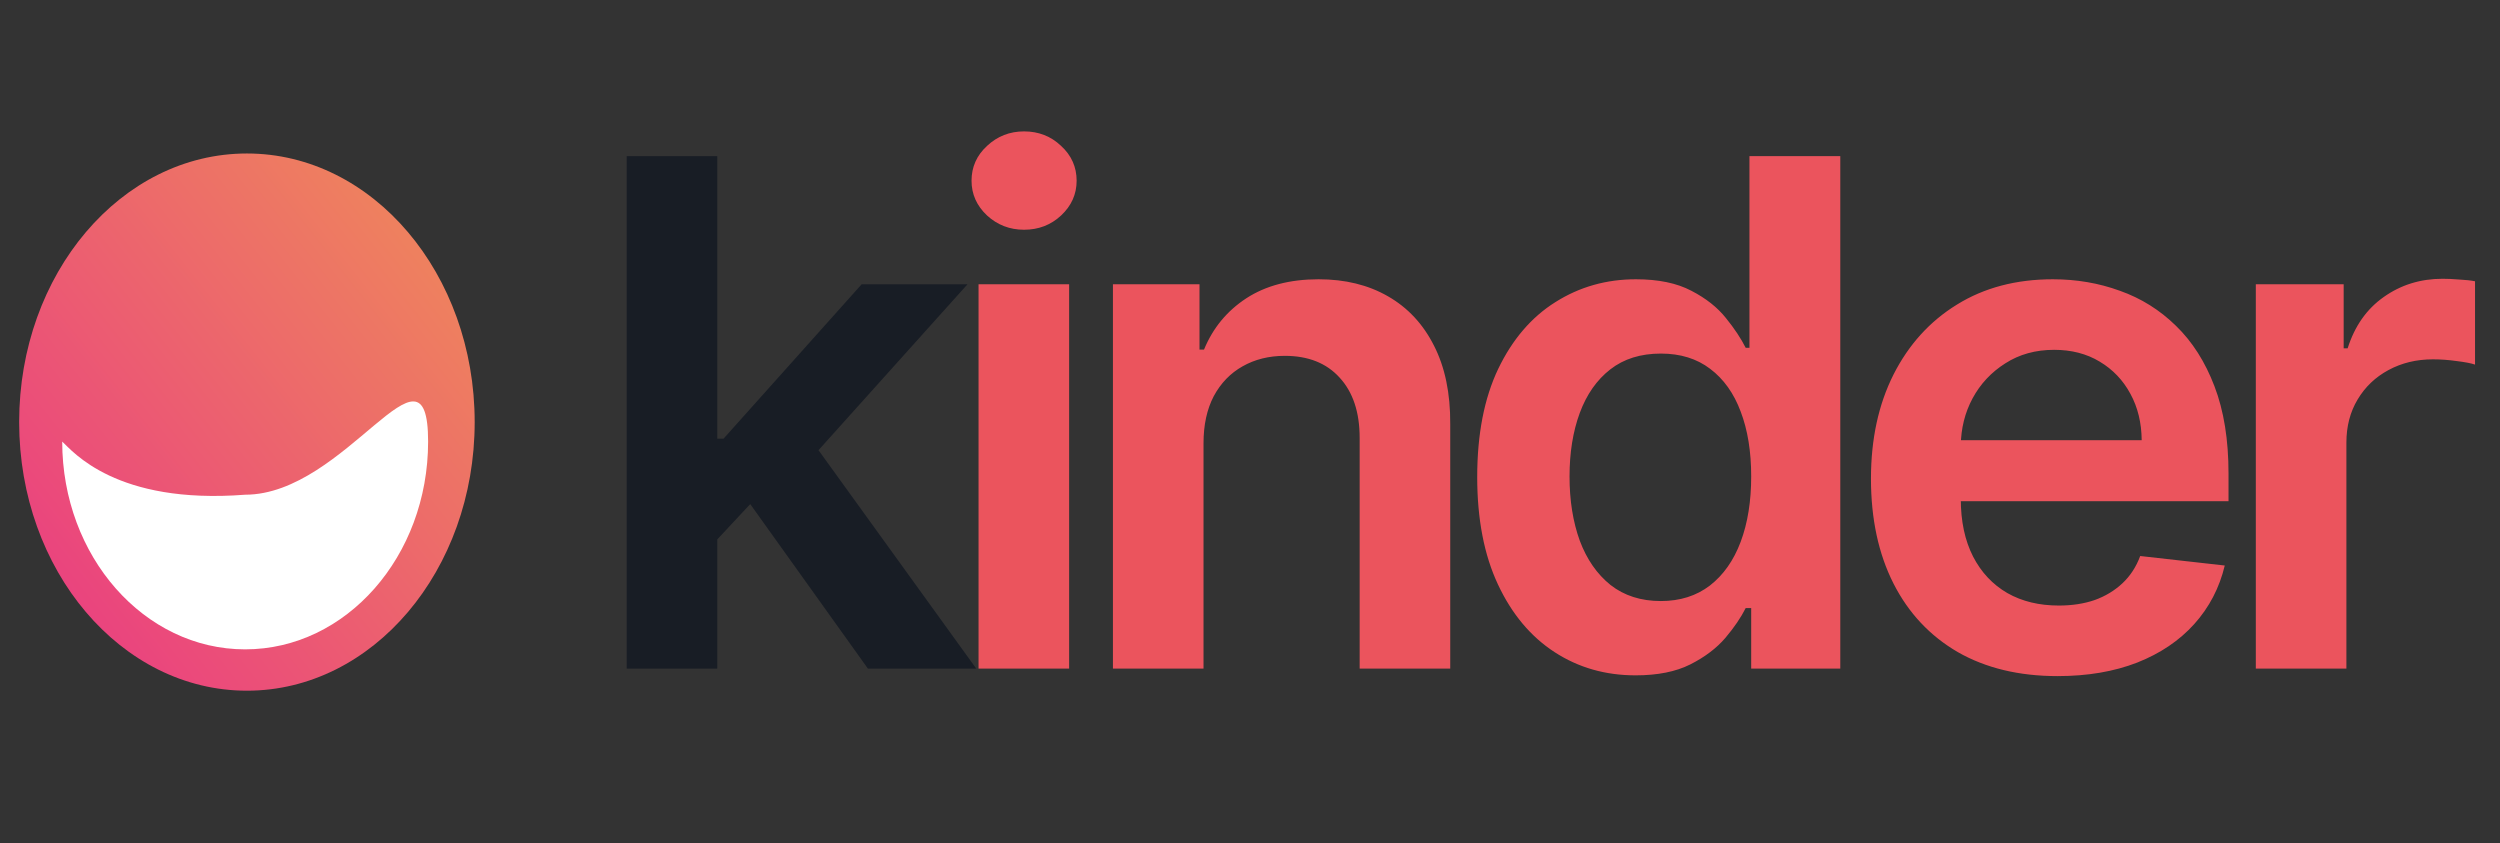
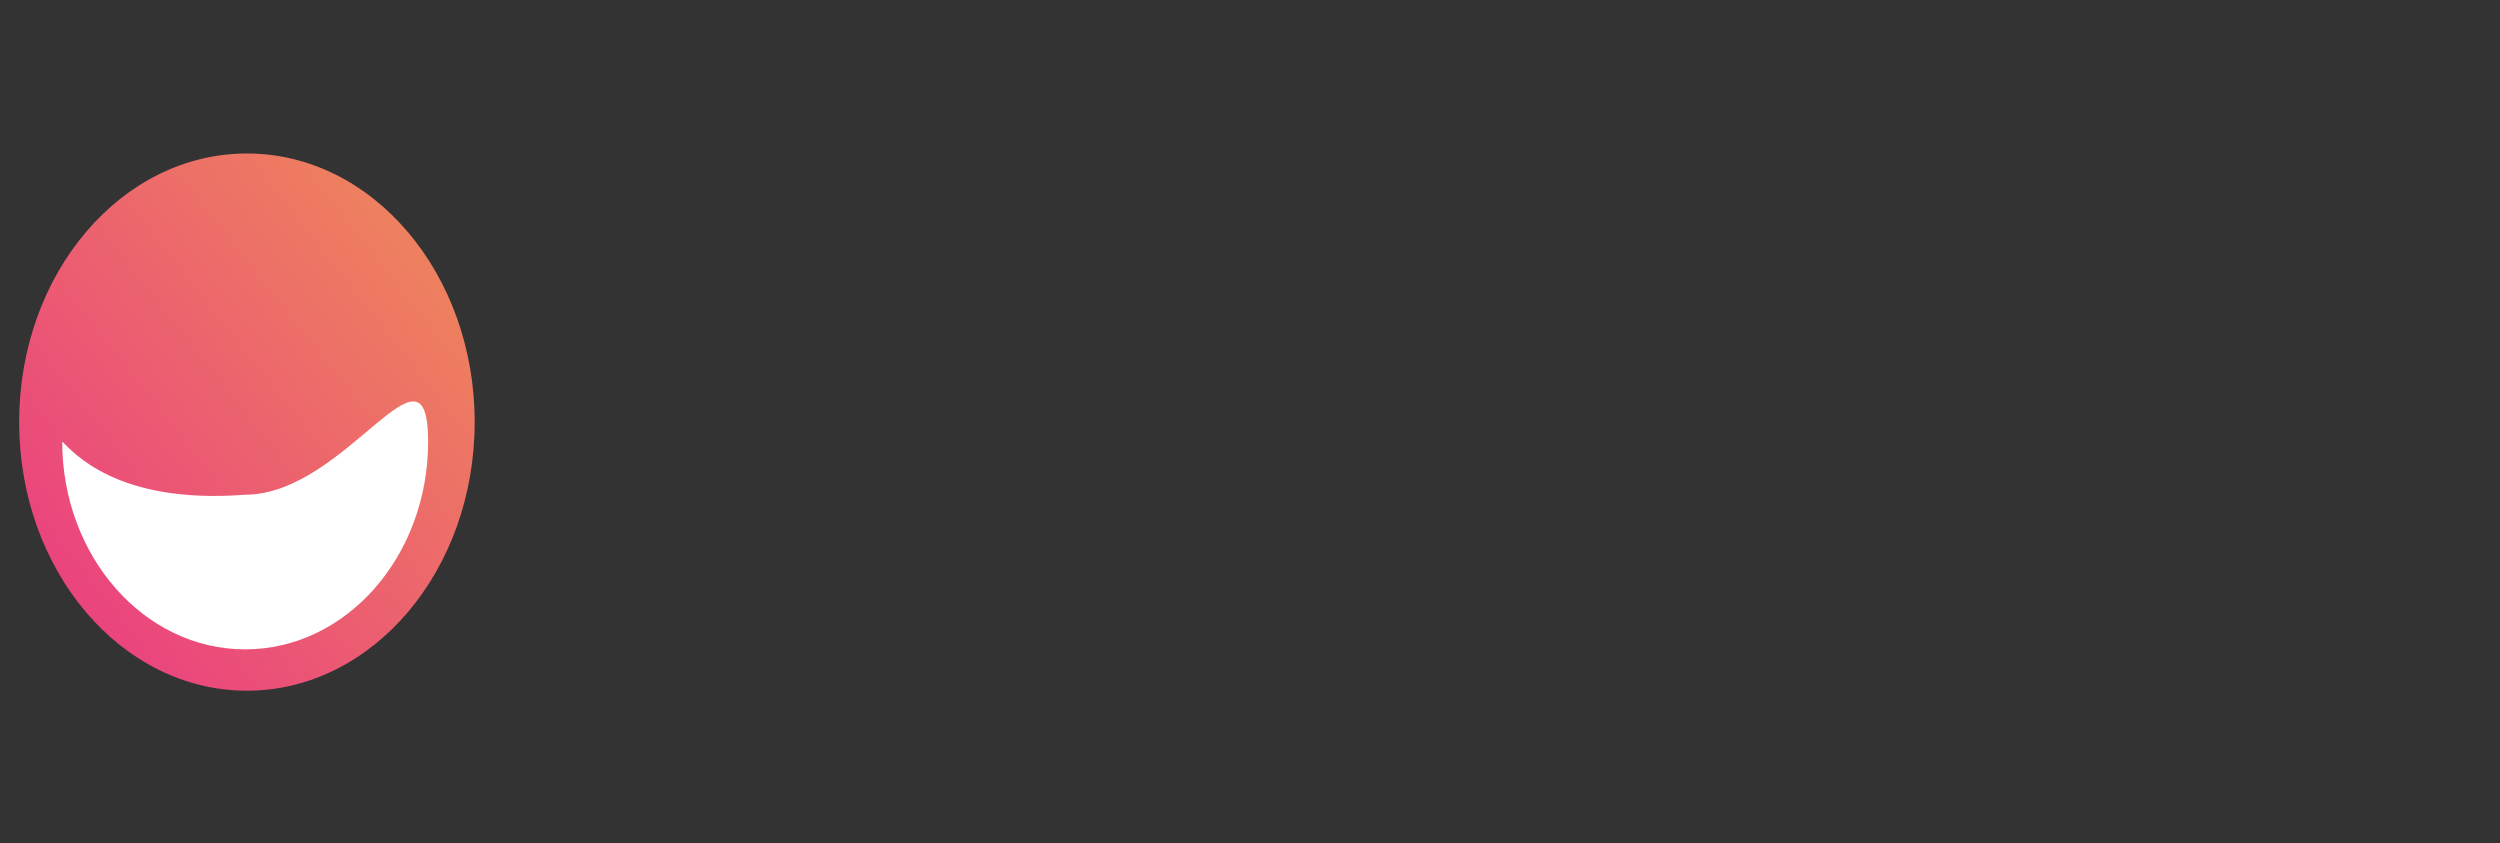
<svg xmlns="http://www.w3.org/2000/svg" width="86" height="29" viewBox="0 0 86 29" fill="none">
  <rect x="0" y="0" width="86" height="29" fill="#333333" stroke="none" />
-   <path d="M24.399 18.851L24.39 15.09H24.89L29.641 9.779H33.282L27.438 16.286H26.792L24.399 18.851ZM21.559 23V5.372H24.674V23H21.559ZM29.856 23L25.552 16.983L27.653 14.789L33.583 23H29.856Z" fill="#181D25" />
-   <path d="M33.662 23V9.779H36.778V23H33.662ZM35.228 7.903C34.735 7.903 34.31 7.739 33.954 7.412C33.599 7.079 33.421 6.68 33.421 6.216C33.421 5.745 33.599 5.346 33.954 5.019C34.31 4.686 34.735 4.52 35.228 4.52C35.727 4.52 36.152 4.686 36.502 5.019C36.858 5.346 37.036 5.745 37.036 6.216C37.036 6.68 36.858 7.079 36.502 7.412C36.152 7.739 35.727 7.903 35.228 7.903ZM41.401 15.253V23H38.285V9.779H41.263V12.026H41.418C41.722 11.285 42.207 10.697 42.873 10.261C43.544 9.825 44.373 9.607 45.36 9.607C46.273 9.607 47.067 9.802 47.745 10.192C48.427 10.582 48.955 11.148 49.328 11.888C49.707 12.628 49.894 13.526 49.888 14.582V23H46.772V15.064C46.772 14.18 46.542 13.489 46.083 12.99C45.63 12.49 45.002 12.241 44.198 12.241C43.653 12.241 43.168 12.361 42.744 12.602C42.325 12.838 41.995 13.179 41.754 13.627C41.519 14.074 41.401 14.616 41.401 15.253ZM56.265 23.232C55.226 23.232 54.297 22.966 53.476 22.432C52.655 21.898 52.007 21.124 51.531 20.108C51.054 19.092 50.816 17.858 50.816 16.407C50.816 14.938 51.057 13.698 51.539 12.688C52.027 11.673 52.684 10.907 53.51 10.39C54.337 9.868 55.258 9.607 56.273 9.607C57.048 9.607 57.685 9.739 58.184 10.003C58.684 10.261 59.079 10.574 59.372 10.941C59.665 11.303 59.891 11.644 60.052 11.965H60.181V5.372H63.306V23H60.241V20.917H60.052C59.891 21.238 59.659 21.58 59.355 21.941C59.051 22.297 58.649 22.601 58.15 22.854C57.651 23.106 57.022 23.232 56.265 23.232ZM57.134 20.676C57.794 20.676 58.356 20.498 58.821 20.142C59.286 19.781 59.639 19.279 59.88 18.636C60.121 17.993 60.241 17.244 60.241 16.39C60.241 15.534 60.121 14.791 59.88 14.16C59.645 13.529 59.295 13.038 58.83 12.688C58.371 12.338 57.806 12.163 57.134 12.163C56.44 12.163 55.86 12.344 55.395 12.706C54.931 13.067 54.581 13.566 54.345 14.203C54.11 14.84 53.992 15.569 53.992 16.39C53.992 17.216 54.11 17.953 54.345 18.602C54.586 19.244 54.939 19.752 55.404 20.125C55.875 20.492 56.451 20.676 57.134 20.676ZM70.782 23.258C69.457 23.258 68.312 22.983 67.348 22.432C66.39 21.875 65.652 21.089 65.136 20.073C64.619 19.052 64.361 17.85 64.361 16.467C64.361 15.107 64.619 13.914 65.136 12.886C65.658 11.854 66.387 11.05 67.322 10.476C68.257 9.897 69.356 9.607 70.619 9.607C71.433 9.607 72.203 9.739 72.925 10.003C73.654 10.261 74.297 10.663 74.853 11.208C75.416 11.753 75.858 12.447 76.179 13.291C76.5 14.129 76.661 15.127 76.661 16.286V17.242H65.824V15.142H73.674C73.669 14.545 73.54 14.014 73.287 13.549C73.034 13.079 72.682 12.709 72.228 12.439C71.781 12.169 71.258 12.034 70.662 12.034C70.025 12.034 69.465 12.189 68.983 12.499C68.501 12.803 68.125 13.205 67.856 13.704C67.592 14.197 67.457 14.74 67.451 15.331V17.164C67.451 17.933 67.592 18.593 67.873 19.144C68.154 19.689 68.547 20.108 69.052 20.401C69.557 20.688 70.148 20.831 70.825 20.831C71.279 20.831 71.689 20.768 72.056 20.642C72.423 20.51 72.742 20.317 73.012 20.065C73.281 19.812 73.485 19.5 73.623 19.127L76.532 19.454C76.348 20.223 75.998 20.894 75.482 21.468C74.971 22.036 74.317 22.478 73.519 22.793C72.722 23.103 71.809 23.258 70.782 23.258ZM77.6 23V9.779H80.622V11.983H80.759C81 11.219 81.413 10.631 81.999 10.218C82.59 9.799 83.264 9.59 84.022 9.59C84.194 9.59 84.386 9.598 84.598 9.616C84.816 9.627 84.997 9.647 85.141 9.676V12.542C85.008 12.496 84.799 12.456 84.512 12.421C84.231 12.381 83.958 12.361 83.694 12.361C83.126 12.361 82.616 12.485 82.162 12.731C81.715 12.972 81.362 13.308 81.104 13.739C80.845 14.169 80.716 14.665 80.716 15.227V23H77.6Z" fill="#EB545D" />
  <ellipse cx="8.494" cy="14.52" rx="7.835" ry="9.24" fill="url(#paint0_linear_44_40)" />
  <path d="M14.727 15.19C14.727 19.138 11.909 22.338 8.433 22.338C4.958 22.338 2.14 19.138 2.14 15.19C2.5 15.522 3.991 17.363 8.433 17.018C11.909 17.018 14.727 11.241 14.727 15.19Z" fill="white" />
  <defs>
    <linearGradient id="paint0_linear_44_40" x1="14.632" y1="9.12" x2="0.761" y2="20.049" gradientUnits="userSpaceOnUse">
      <stop stop-color="#EE805F" />
      <stop offset="1" stop-color="#EA4080" />
    </linearGradient>
  </defs>
</svg>